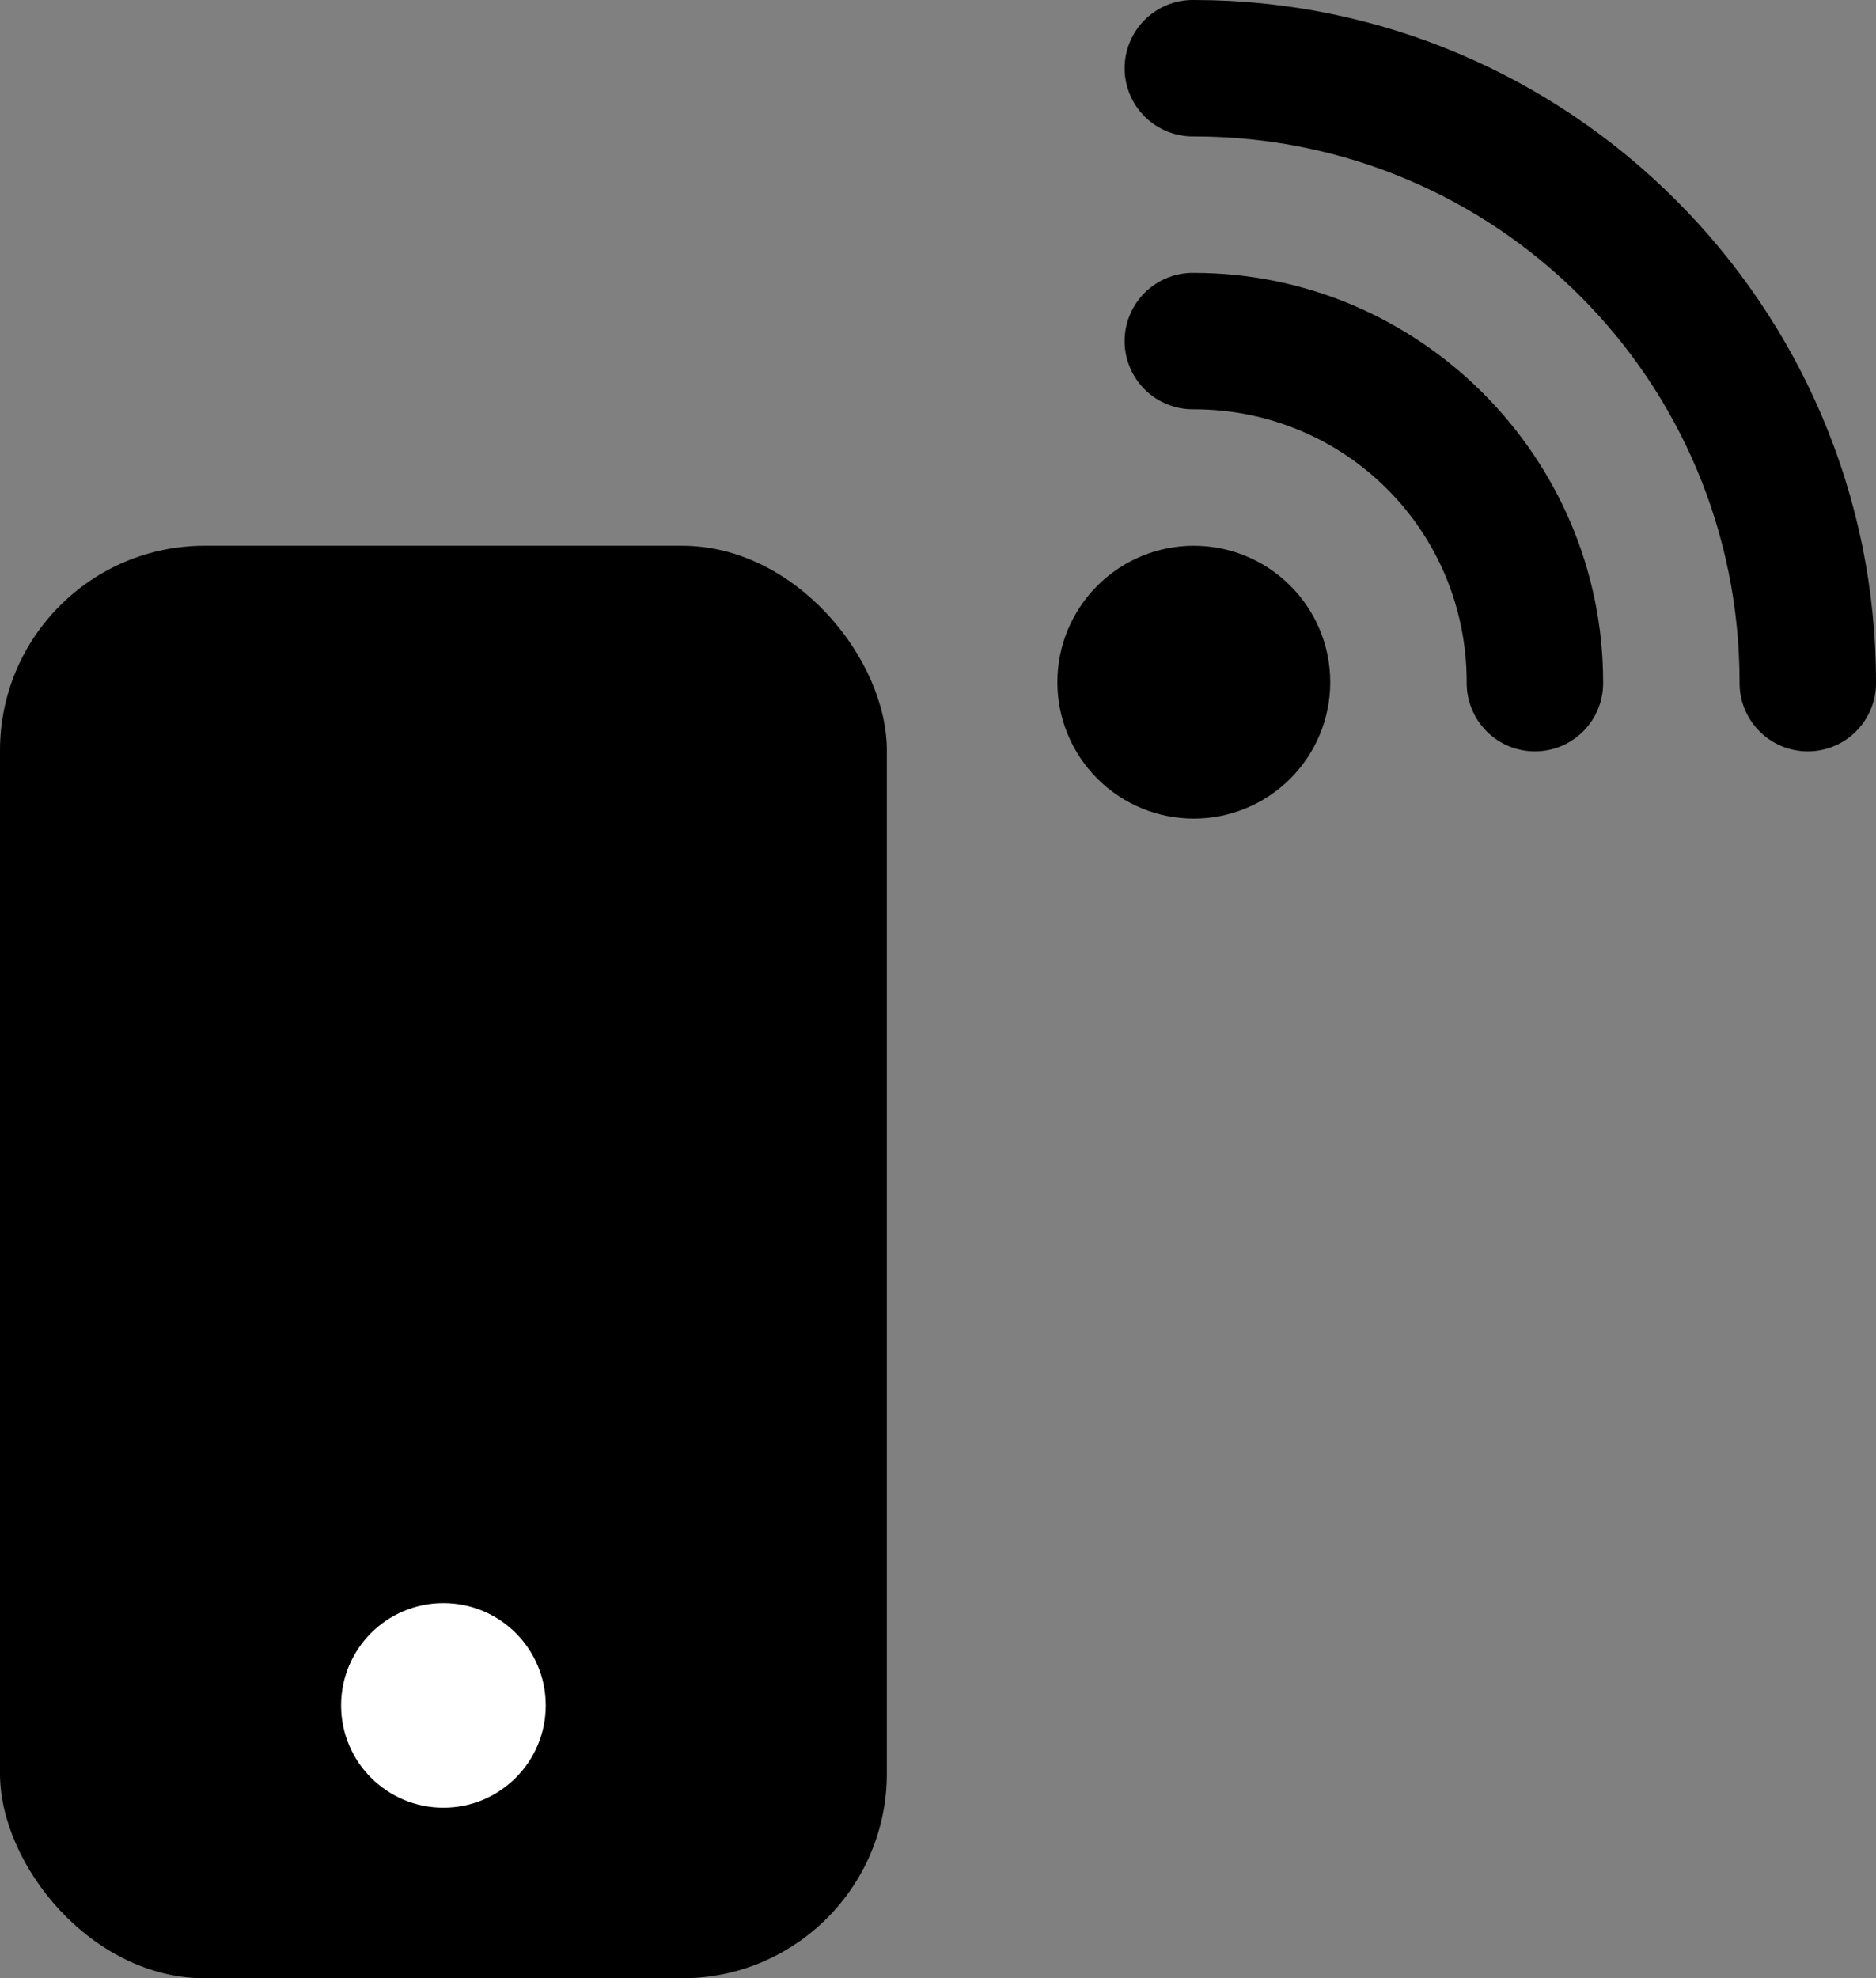
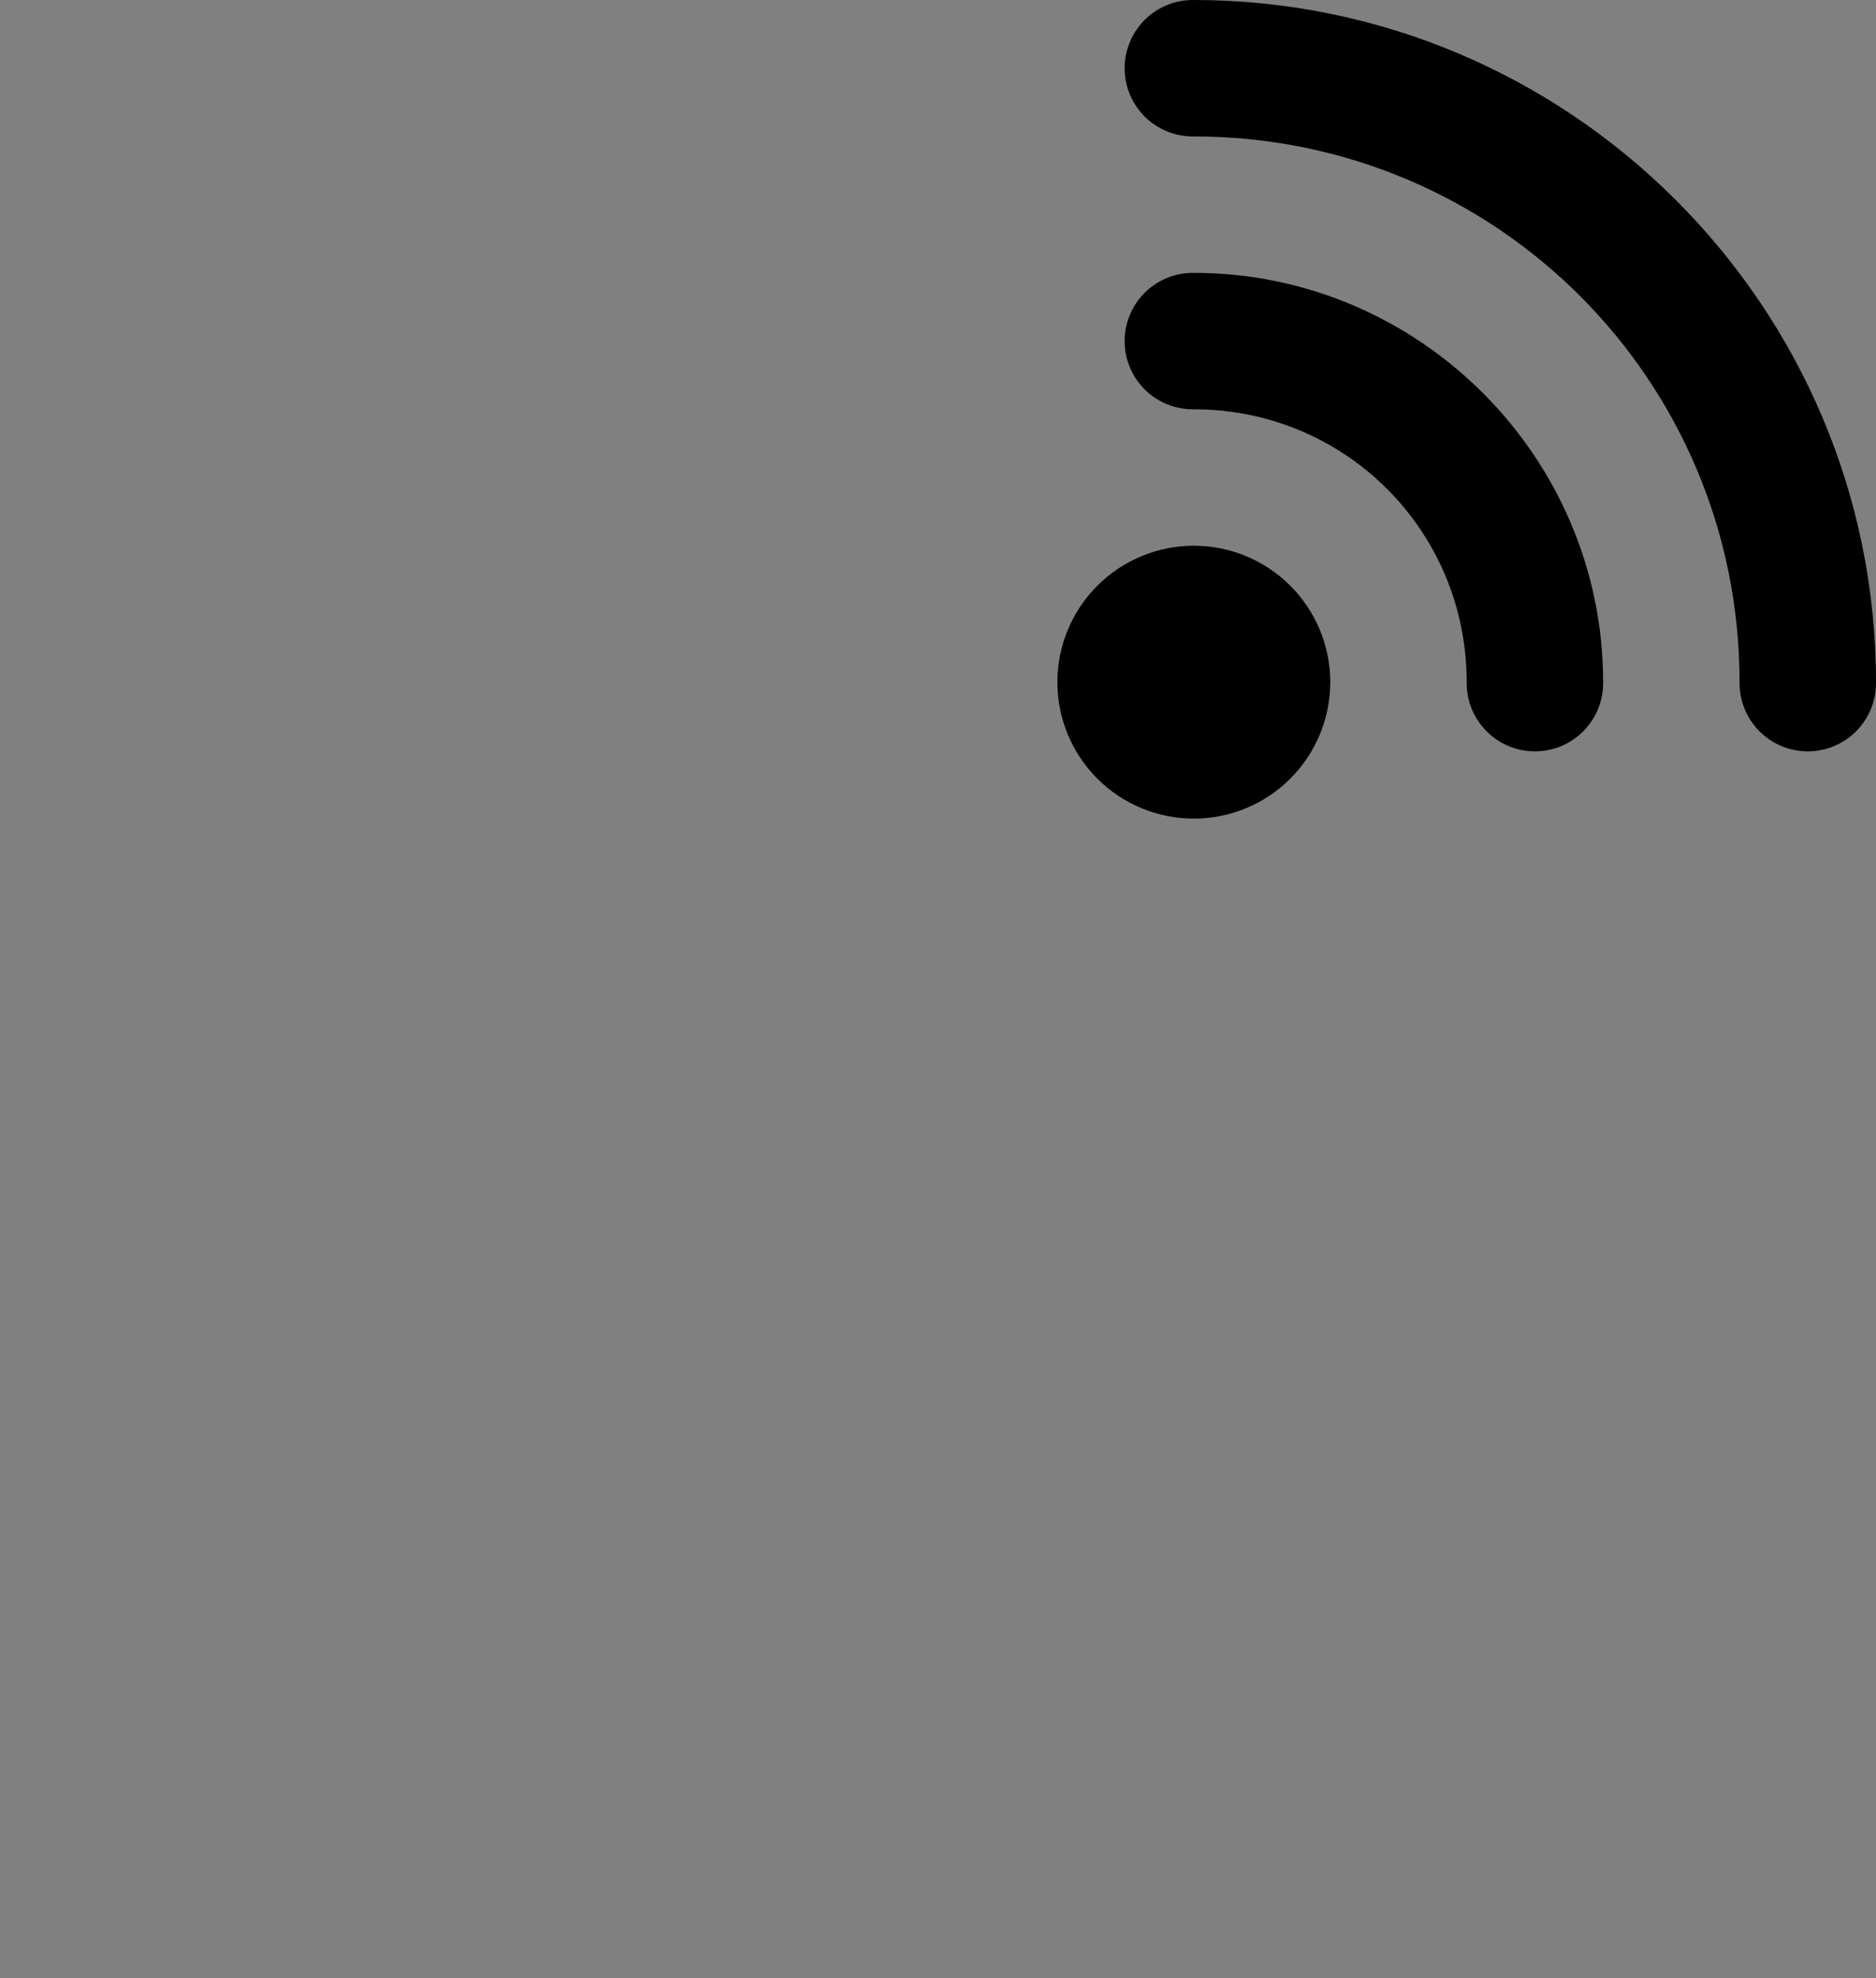
<svg xmlns="http://www.w3.org/2000/svg" width="55" height="58" viewBox="0 0 55 58" fill="none">
  <rect x="0" y="0" width="55" height="58" fill="#808080" stroke="none" />
-   <rect y="16" width="26" height="42" rx="6" fill="black" />
-   <path d="M10 50C10 48.343 11.343 47 13 47C14.657 47 16 48.343 16 50C16 51.657 14.657 53 13 53C11.343 53 10 51.657 10 50Z" fill="white" />
  <path d="M34.226 0.144C34.472 0.045 34.735 -0.004 35 0C46.023 0 55 8.978 55 20C55.004 20.265 54.955 20.528 54.856 20.774C54.757 21.02 54.61 21.244 54.424 21.433C54.238 21.622 54.017 21.771 53.772 21.874C53.528 21.976 53.265 22.029 53 22.029C52.735 22.029 52.472 21.976 52.228 21.874C51.983 21.771 51.762 21.622 51.576 21.433C51.39 21.244 51.243 21.02 51.144 20.774C51.045 20.528 50.996 20.265 51 20C51 11.139 43.861 4 35 4C34.735 4.004 34.472 3.955 34.226 3.856C33.98 3.757 33.756 3.611 33.567 3.425C33.379 3.238 33.229 3.017 33.127 2.772C33.024 2.528 32.971 2.265 32.971 2C32.971 1.735 33.024 1.473 33.127 1.228C33.229 0.984 33.379 0.762 33.567 0.576C33.756 0.39 33.98 0.243 34.226 0.144Z" fill="black" />
  <path d="M34.226 8.144C34.472 8.045 34.735 7.996 35 8C41.603 8 47 13.397 47 20C47.004 20.265 46.955 20.528 46.856 20.774C46.757 21.02 46.61 21.244 46.424 21.433C46.238 21.622 46.017 21.771 45.772 21.874C45.528 21.976 45.265 22.029 45 22.029C44.735 22.029 44.472 21.976 44.228 21.874C43.983 21.771 43.762 21.622 43.576 21.433C43.39 21.244 43.243 21.02 43.144 20.774C43.045 20.528 42.996 20.265 43 20C43 15.559 39.441 12 35 12C34.735 12.004 34.472 11.955 34.226 11.856C33.98 11.757 33.756 11.611 33.567 11.425C33.379 11.238 33.229 11.017 33.127 10.772C33.024 10.528 32.971 10.265 32.971 10C32.971 9.735 33.024 9.473 33.127 9.228C33.229 8.984 33.379 8.762 33.567 8.576C33.756 8.39 33.98 8.243 34.226 8.144Z" fill="black" />
  <path d="M32.172 17.172C32.922 16.422 33.939 16 35 16C36.061 16 37.078 16.422 37.828 17.172C38.579 17.922 39 18.939 39 20C39 21.061 38.579 22.078 37.828 22.829C37.078 23.579 36.061 24 35 24C33.939 24 32.922 23.579 32.172 22.829C31.421 22.078 31 21.061 31 20C31 18.939 31.421 17.922 32.172 17.172Z" fill="black" />
</svg>